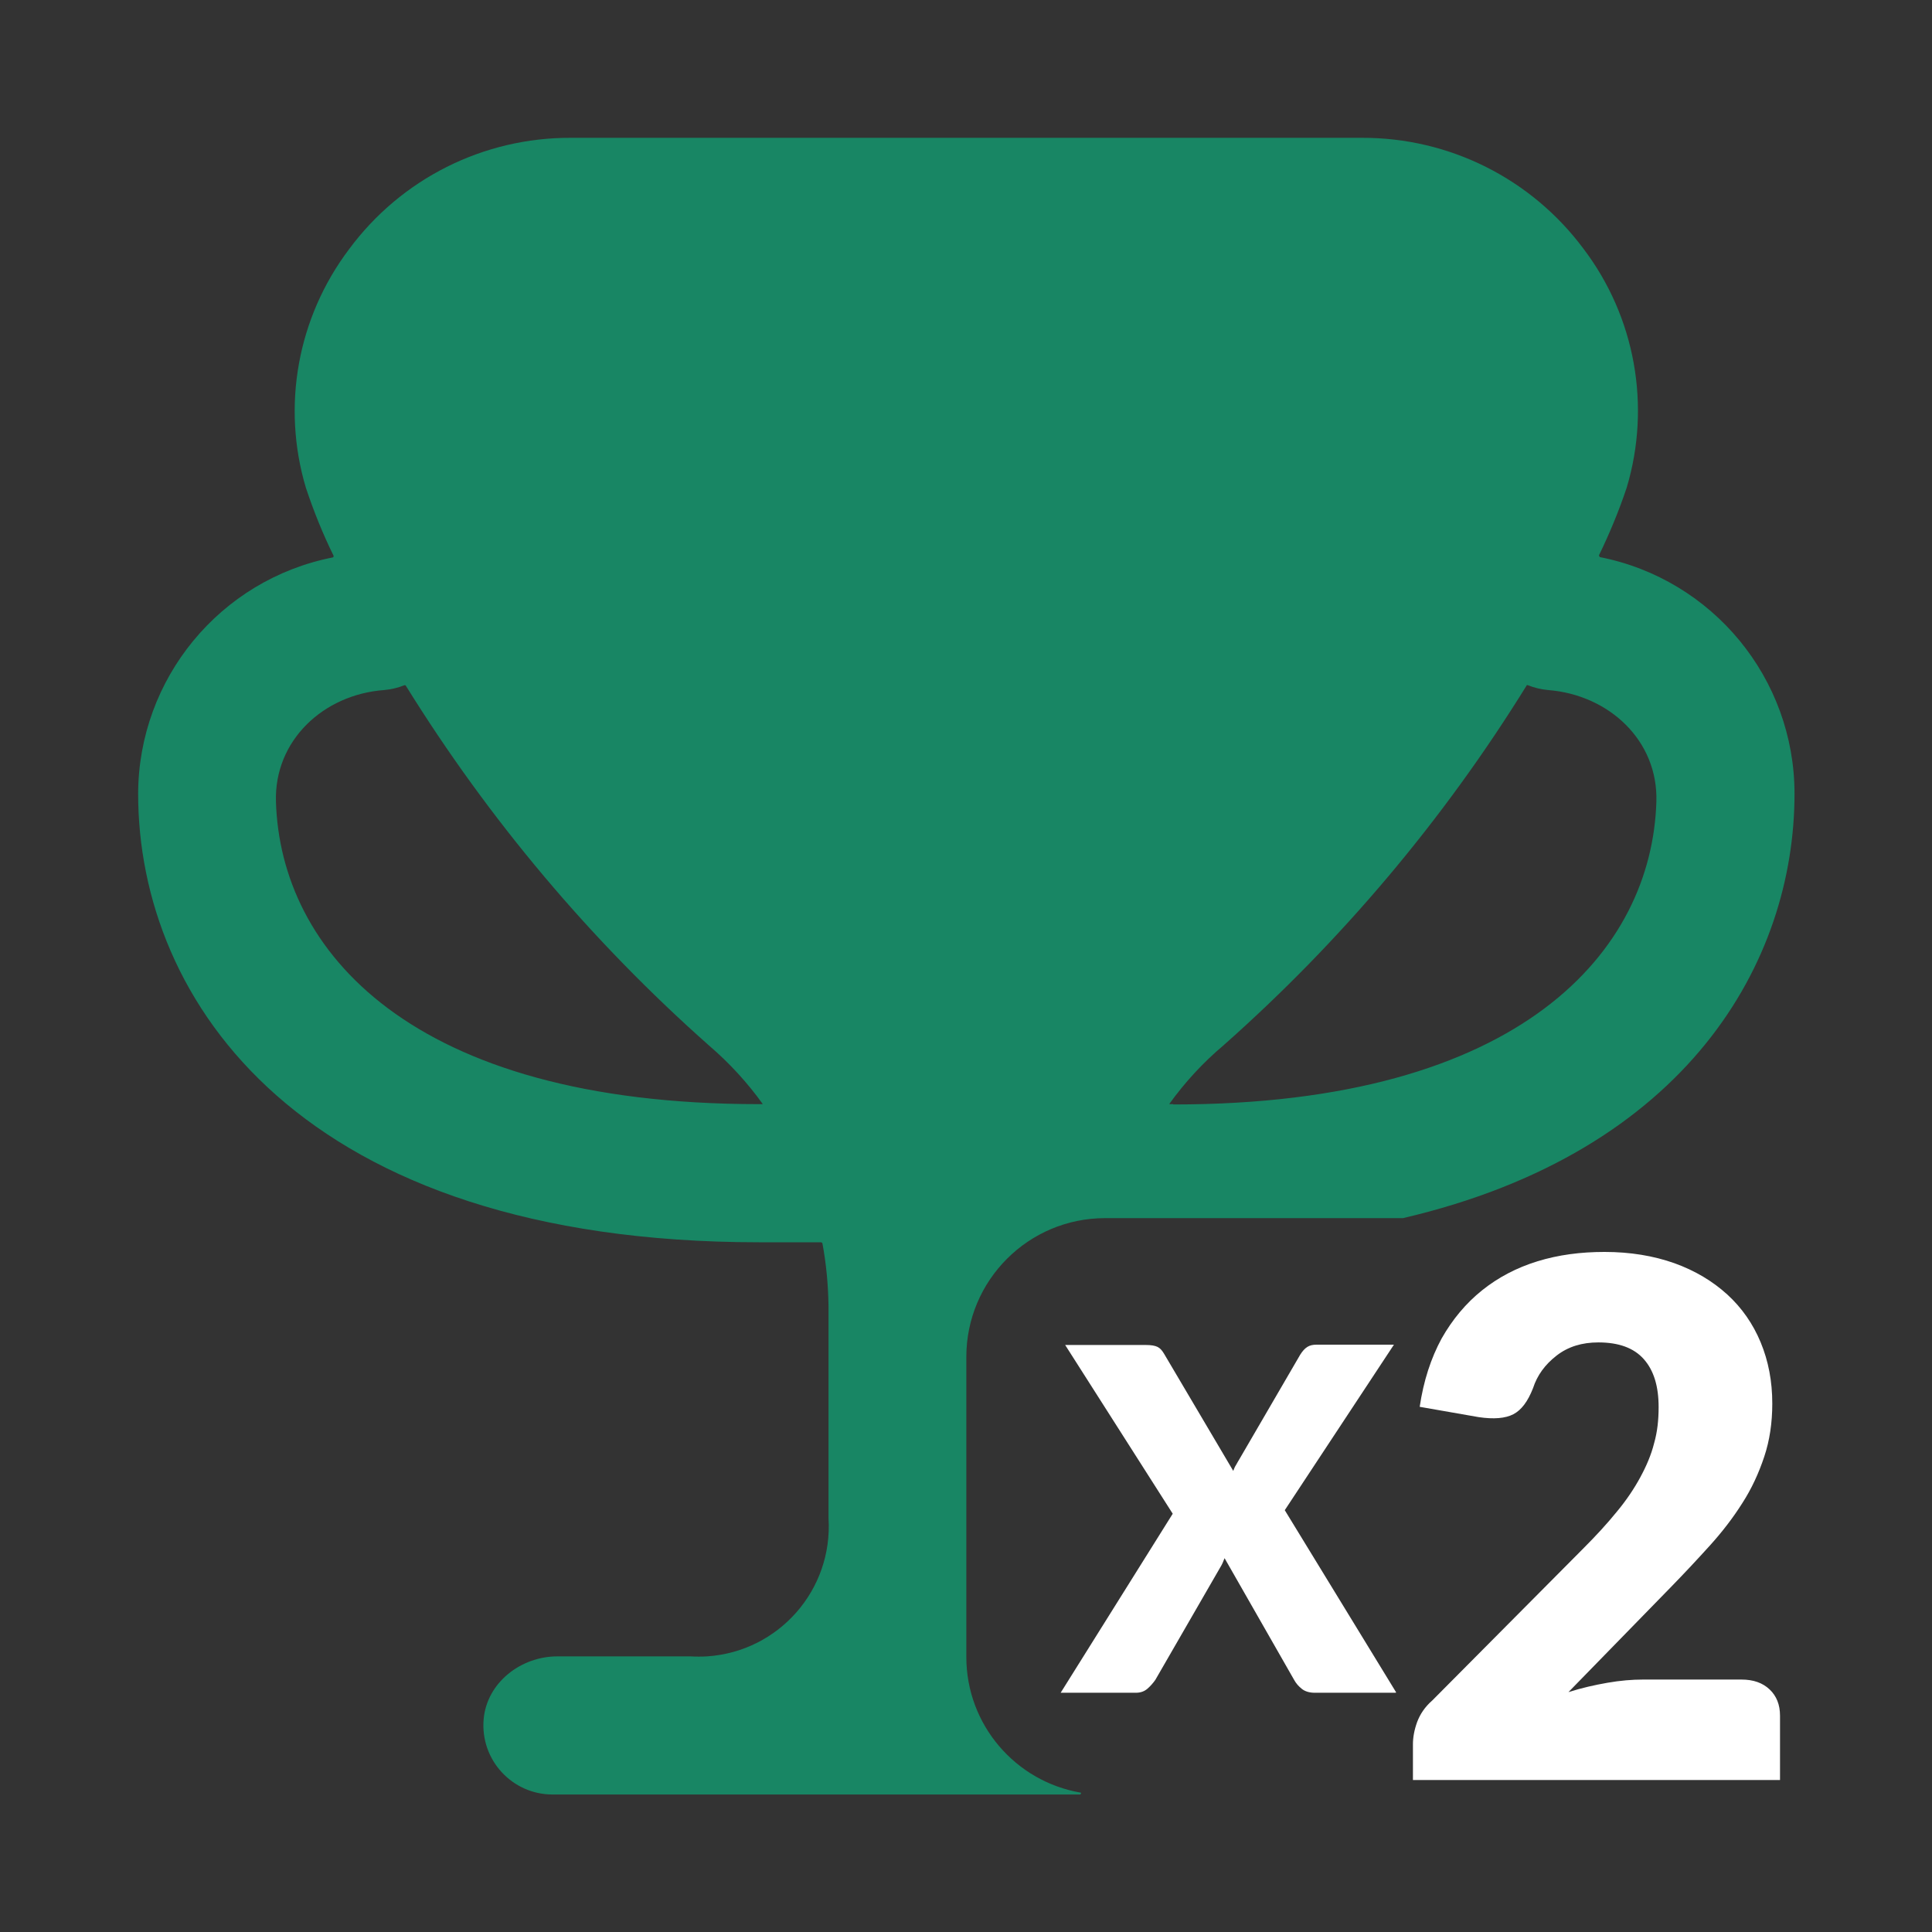
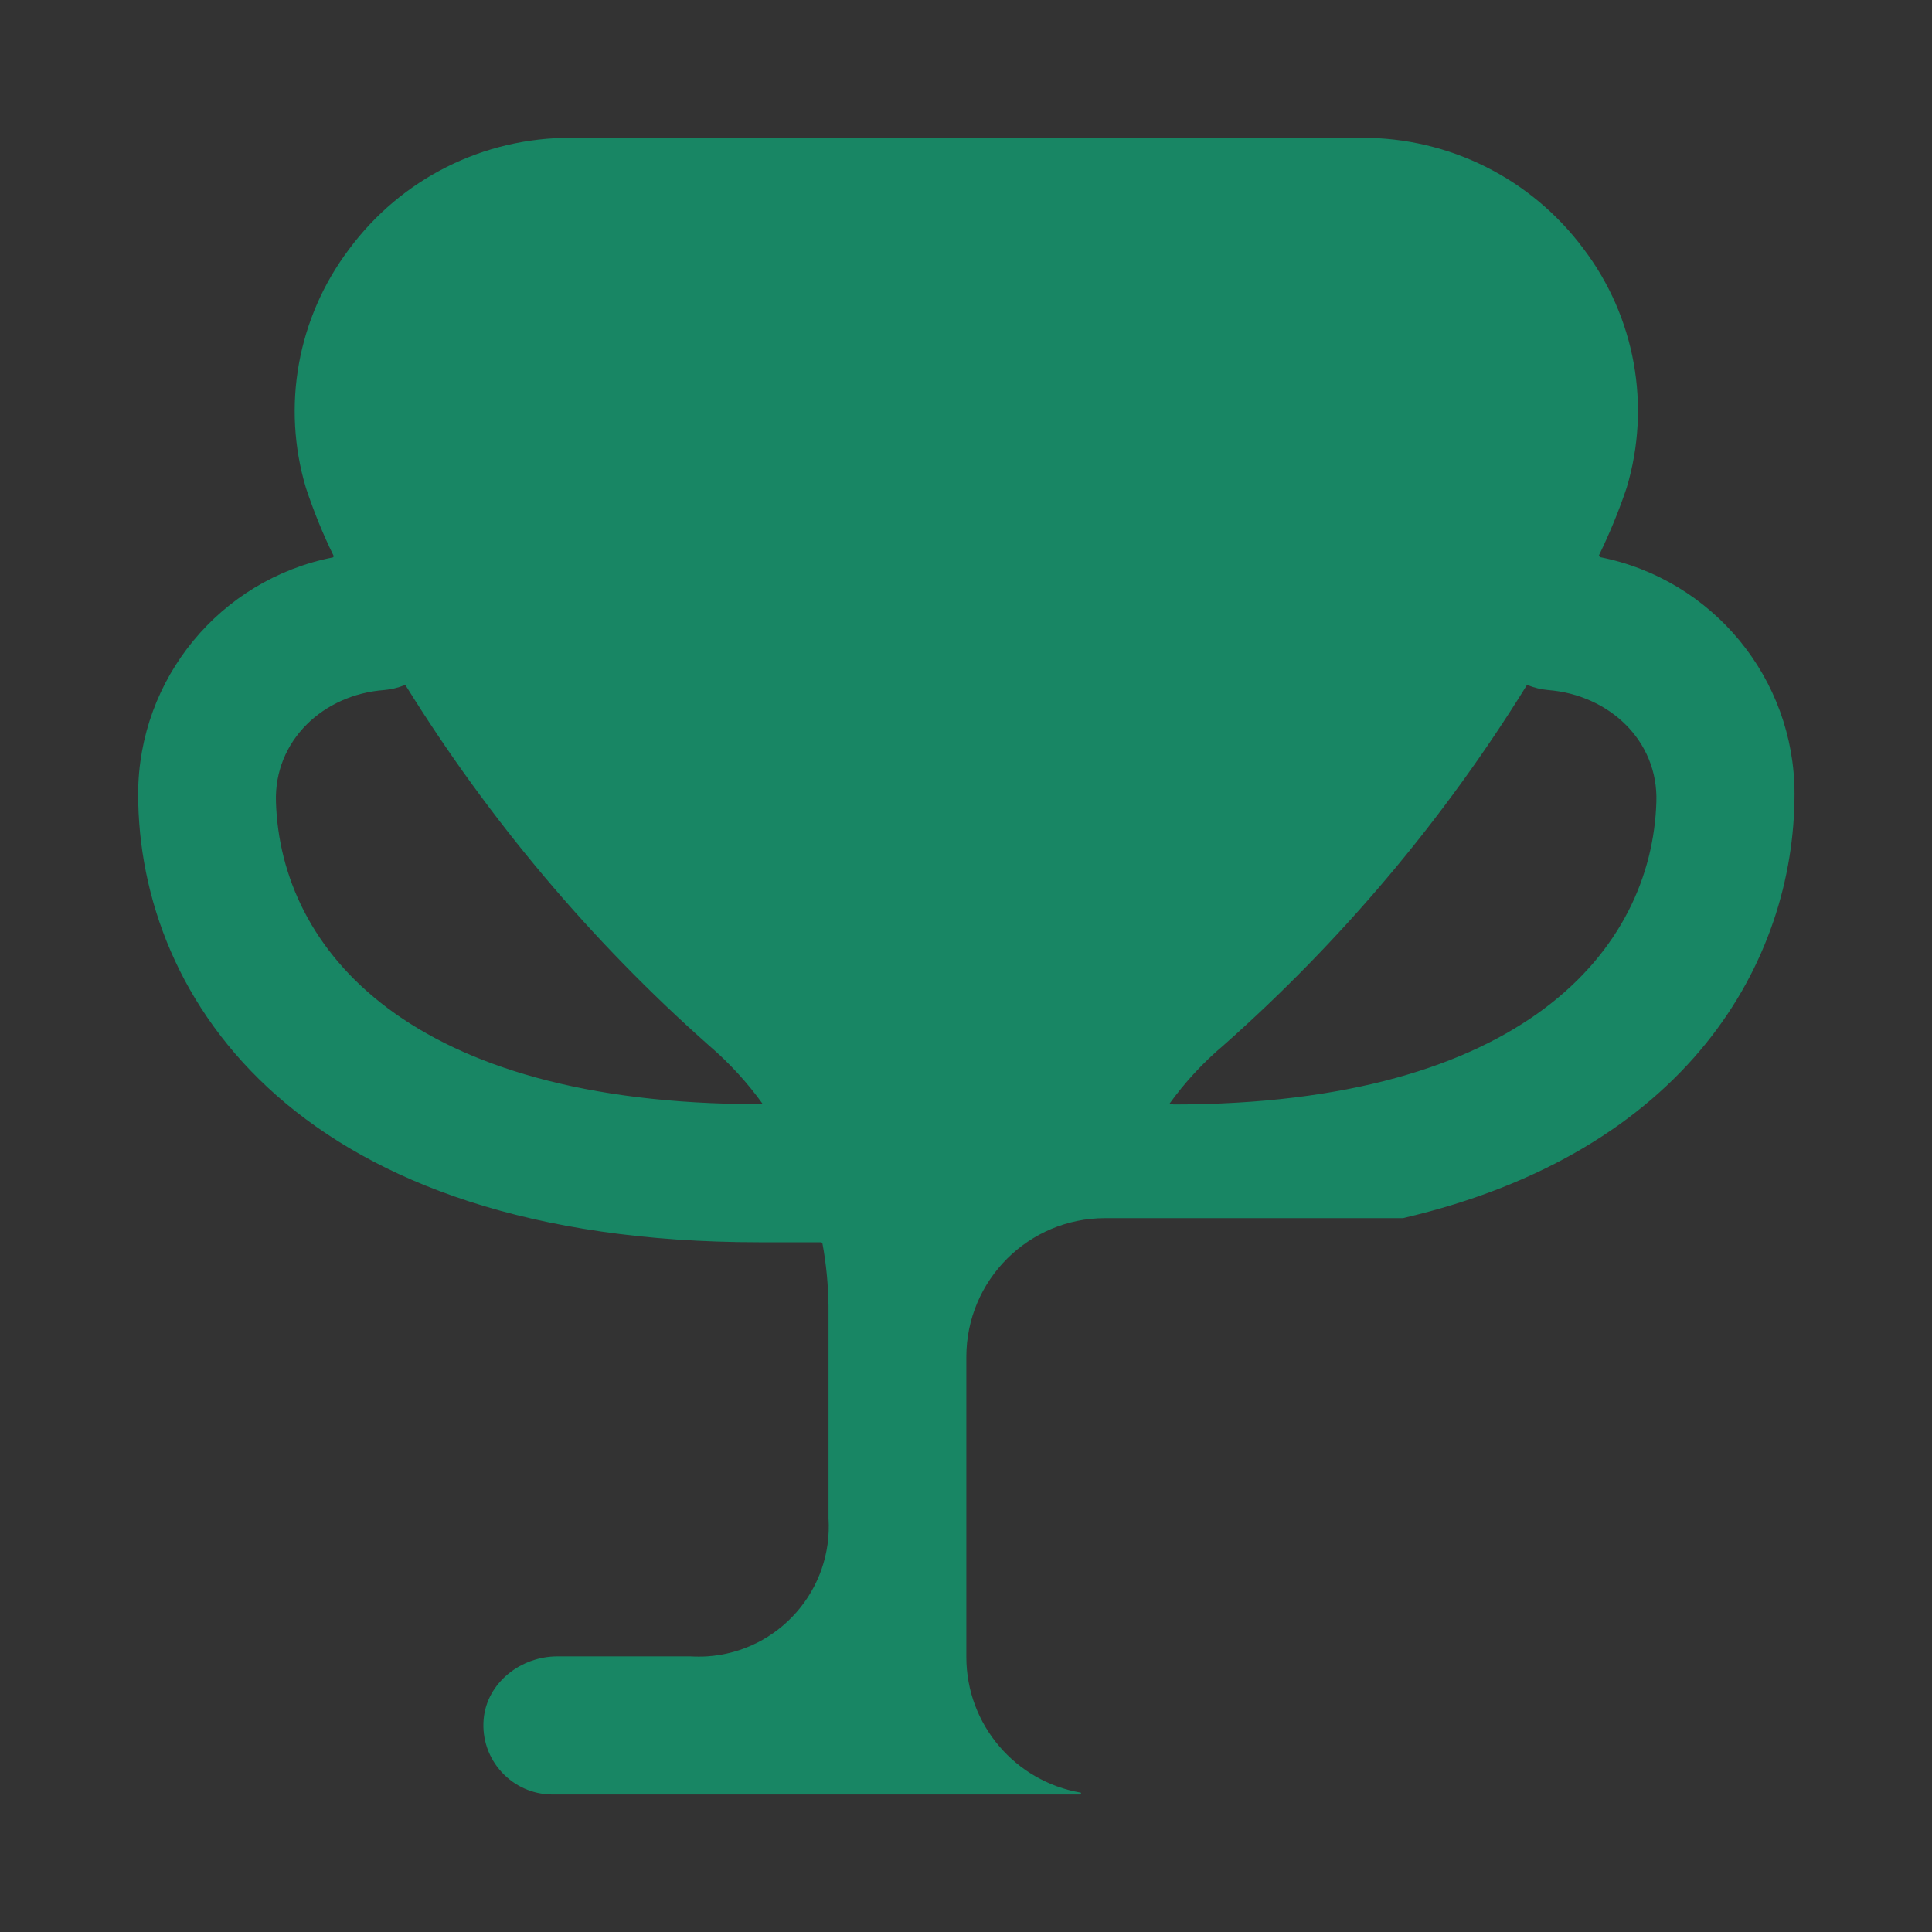
<svg xmlns="http://www.w3.org/2000/svg" id="new" width="60" height="60" viewBox="0 0 60 60">
  <rect x="0" y="0" width="60" height="60" fill="#333333" stroke="none" />
  <defs>
    <style>
      .cls-1 {
        fill: #fff;
      }

      .cls-2 {
        fill: #188664;
      }
    </style>
  </defs>
  <g id="win_multi" data-name="win multi">
    <g>
-       <path class="cls-1" d="M43.34,52.57h-2.51c-.16,0-.3-.04-.4-.12-.1-.08-.18-.17-.24-.28l-2.16-3.78c-.04.11-.08.2-.13.28l-2.02,3.5c-.07.1-.15.19-.24.27-.09.08-.21.13-.36.13h-2.34l3.48-5.56-3.34-5.24h2.51c.16,0,.28.02.36.06s.14.11.2.21l2.15,3.64c.02-.06.05-.13.09-.19.03-.06.07-.12.11-.19l1.88-3.23c.07-.11.14-.19.22-.24s.17-.07.29-.07h2.4l-3.39,5.14,3.46,5.66Z" />
-       <path class="cls-1" d="M54.08,52.16c.37,0,.66.1.88.31.21.2.32.47.32.81v2h-11.4v-1.11c0-.21.04-.44.13-.69.09-.24.24-.47.47-.67l4.68-4.71c.4-.4.75-.78,1.05-1.15.3-.36.54-.72.73-1.07s.34-.7.43-1.06c.1-.35.14-.72.14-1.12,0-.65-.15-1.14-.46-1.49s-.78-.52-1.41-.52c-.51,0-.94.13-1.3.41s-.6.61-.73,1.01c-.16.41-.36.68-.61.81-.25.13-.61.16-1.08.09l-1.83-.32c.12-.81.35-1.51.68-2.12.34-.6.76-1.1,1.26-1.5.5-.4,1.07-.7,1.72-.9.65-.2,1.34-.29,2.08-.29.8,0,1.52.12,2.17.35.64.23,1.19.56,1.64.97s.8.91,1.04,1.49c.24.58.36,1.21.36,1.9,0,.59-.08,1.14-.25,1.65s-.39.99-.68,1.44c-.29.46-.63.9-1.01,1.32s-.79.86-1.22,1.3l-3.17,3.25c.41-.13.81-.22,1.21-.29s.77-.1,1.11-.1h3.03Z" />
-     </g>
+       </g>
    <path class="cls-2" d="M49.68,17.29s-.03-.03-.02-.05c.33-.68.62-1.38.86-2.1.76-2.54.26-5.3-1.34-7.41-1.62-2.18-4.17-3.46-6.89-3.45h-24.56c-2.72-.01-5.27,1.27-6.89,3.46-1.6,2.12-2.1,4.87-1.34,7.41.24.72.52,1.42.86,2.11,0,.02,0,.04-.02.05-3.51.69-6.04,3.77-6.05,7.34,0,6.43,5.05,13.93,19.29,13.93h1.92s.03.01.04.03c.12.64.18,1.29.19,1.94v6.6c.14,2.22-1.54,4.14-3.77,4.29-.17.01-.35.01-.52,0h-4.13c-1.14,0-2.19.82-2.29,1.95-.11,1.27.89,2.34,2.14,2.34h16.39s.05-.06,0-.06c-2.01-.35-3.54-2.1-3.54-4.21v-9.32c0-2.38,1.93-4.31,4.31-4.31h9.25s0,0,0,0c8.84-2.06,12.16-7.97,12.16-13.18,0-3.58-2.54-6.66-6.05-7.35ZM23.57,34.29c-10.86,0-14.86-4.8-15-9.39-.06-1.9,1.47-3.33,3.36-3.47.22-.02.43-.07.63-.15.01,0,.03,0,.04.01,2.58,4.16,5.75,7.93,9.42,11.18.63.54,1.19,1.15,1.67,1.82h-.12ZM36.43,34.29h-.12c.48-.67,1.05-1.29,1.68-1.82,3.67-3.25,6.84-7.01,9.42-11.18,0-.01.02-.02.04-.01.2.08.41.13.63.15,1.89.15,3.42,1.57,3.36,3.47-.14,4.59-4.14,9.4-15,9.4Z" />
  </g>
</svg>